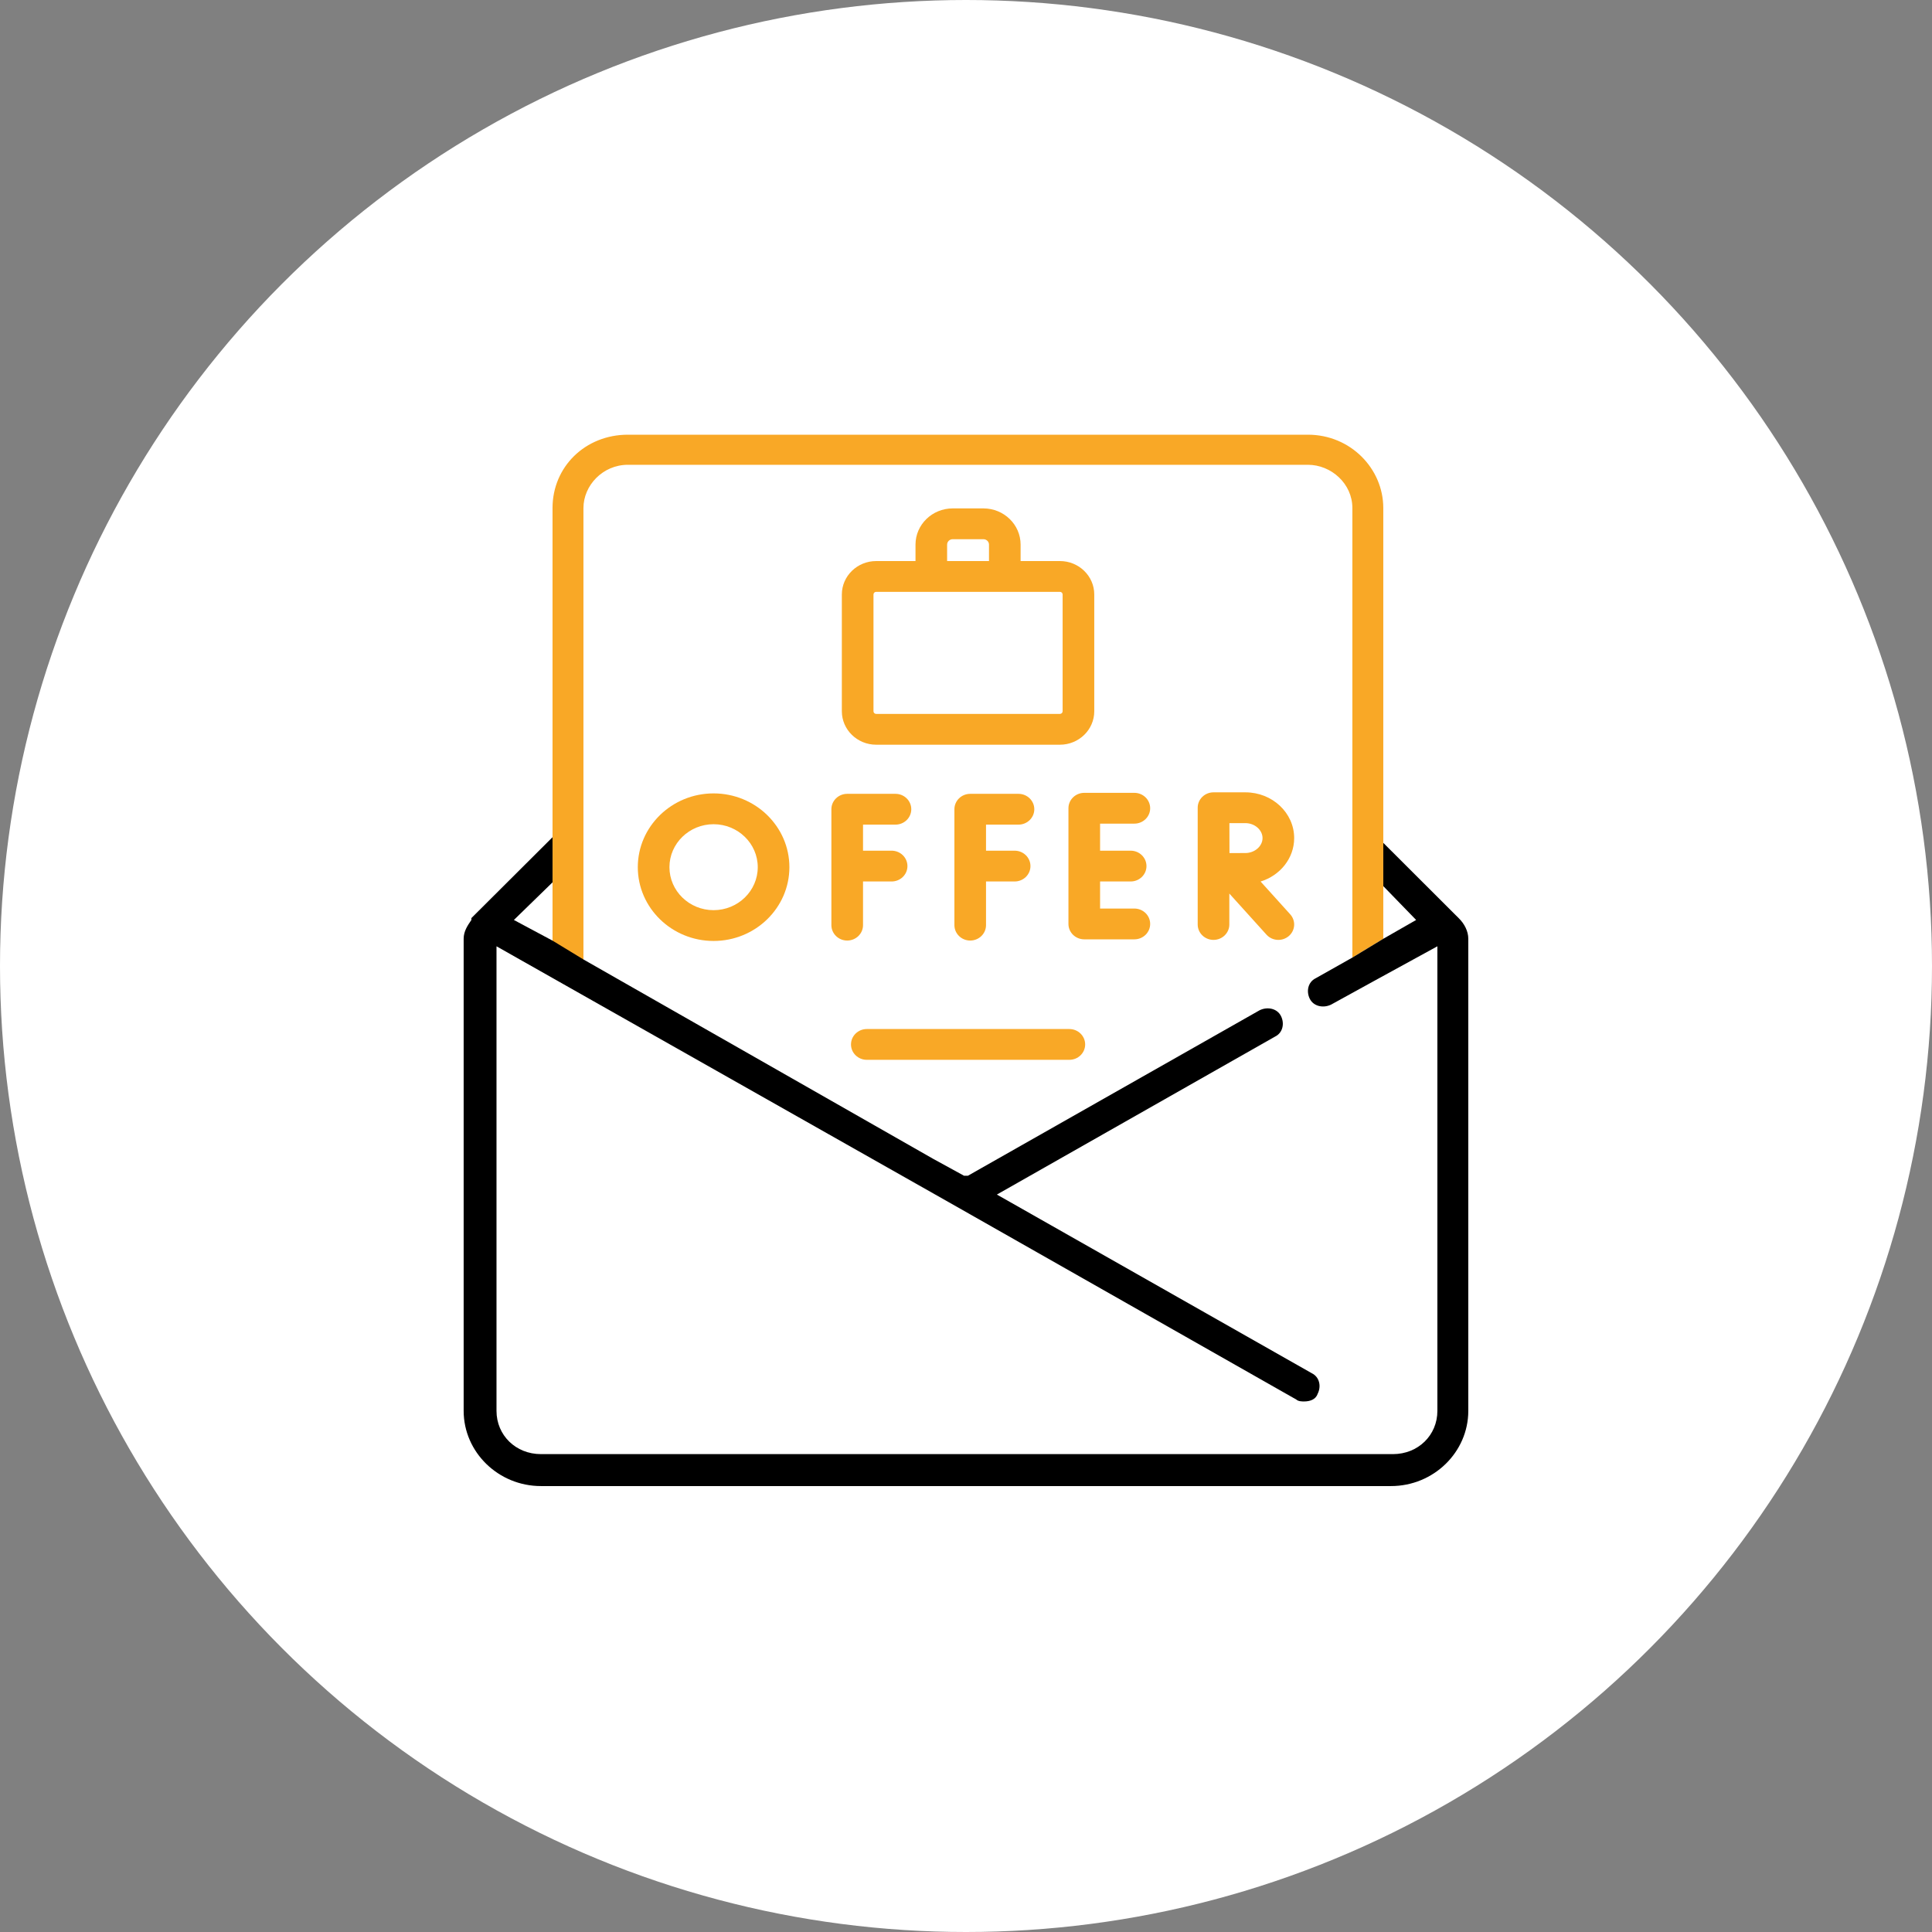
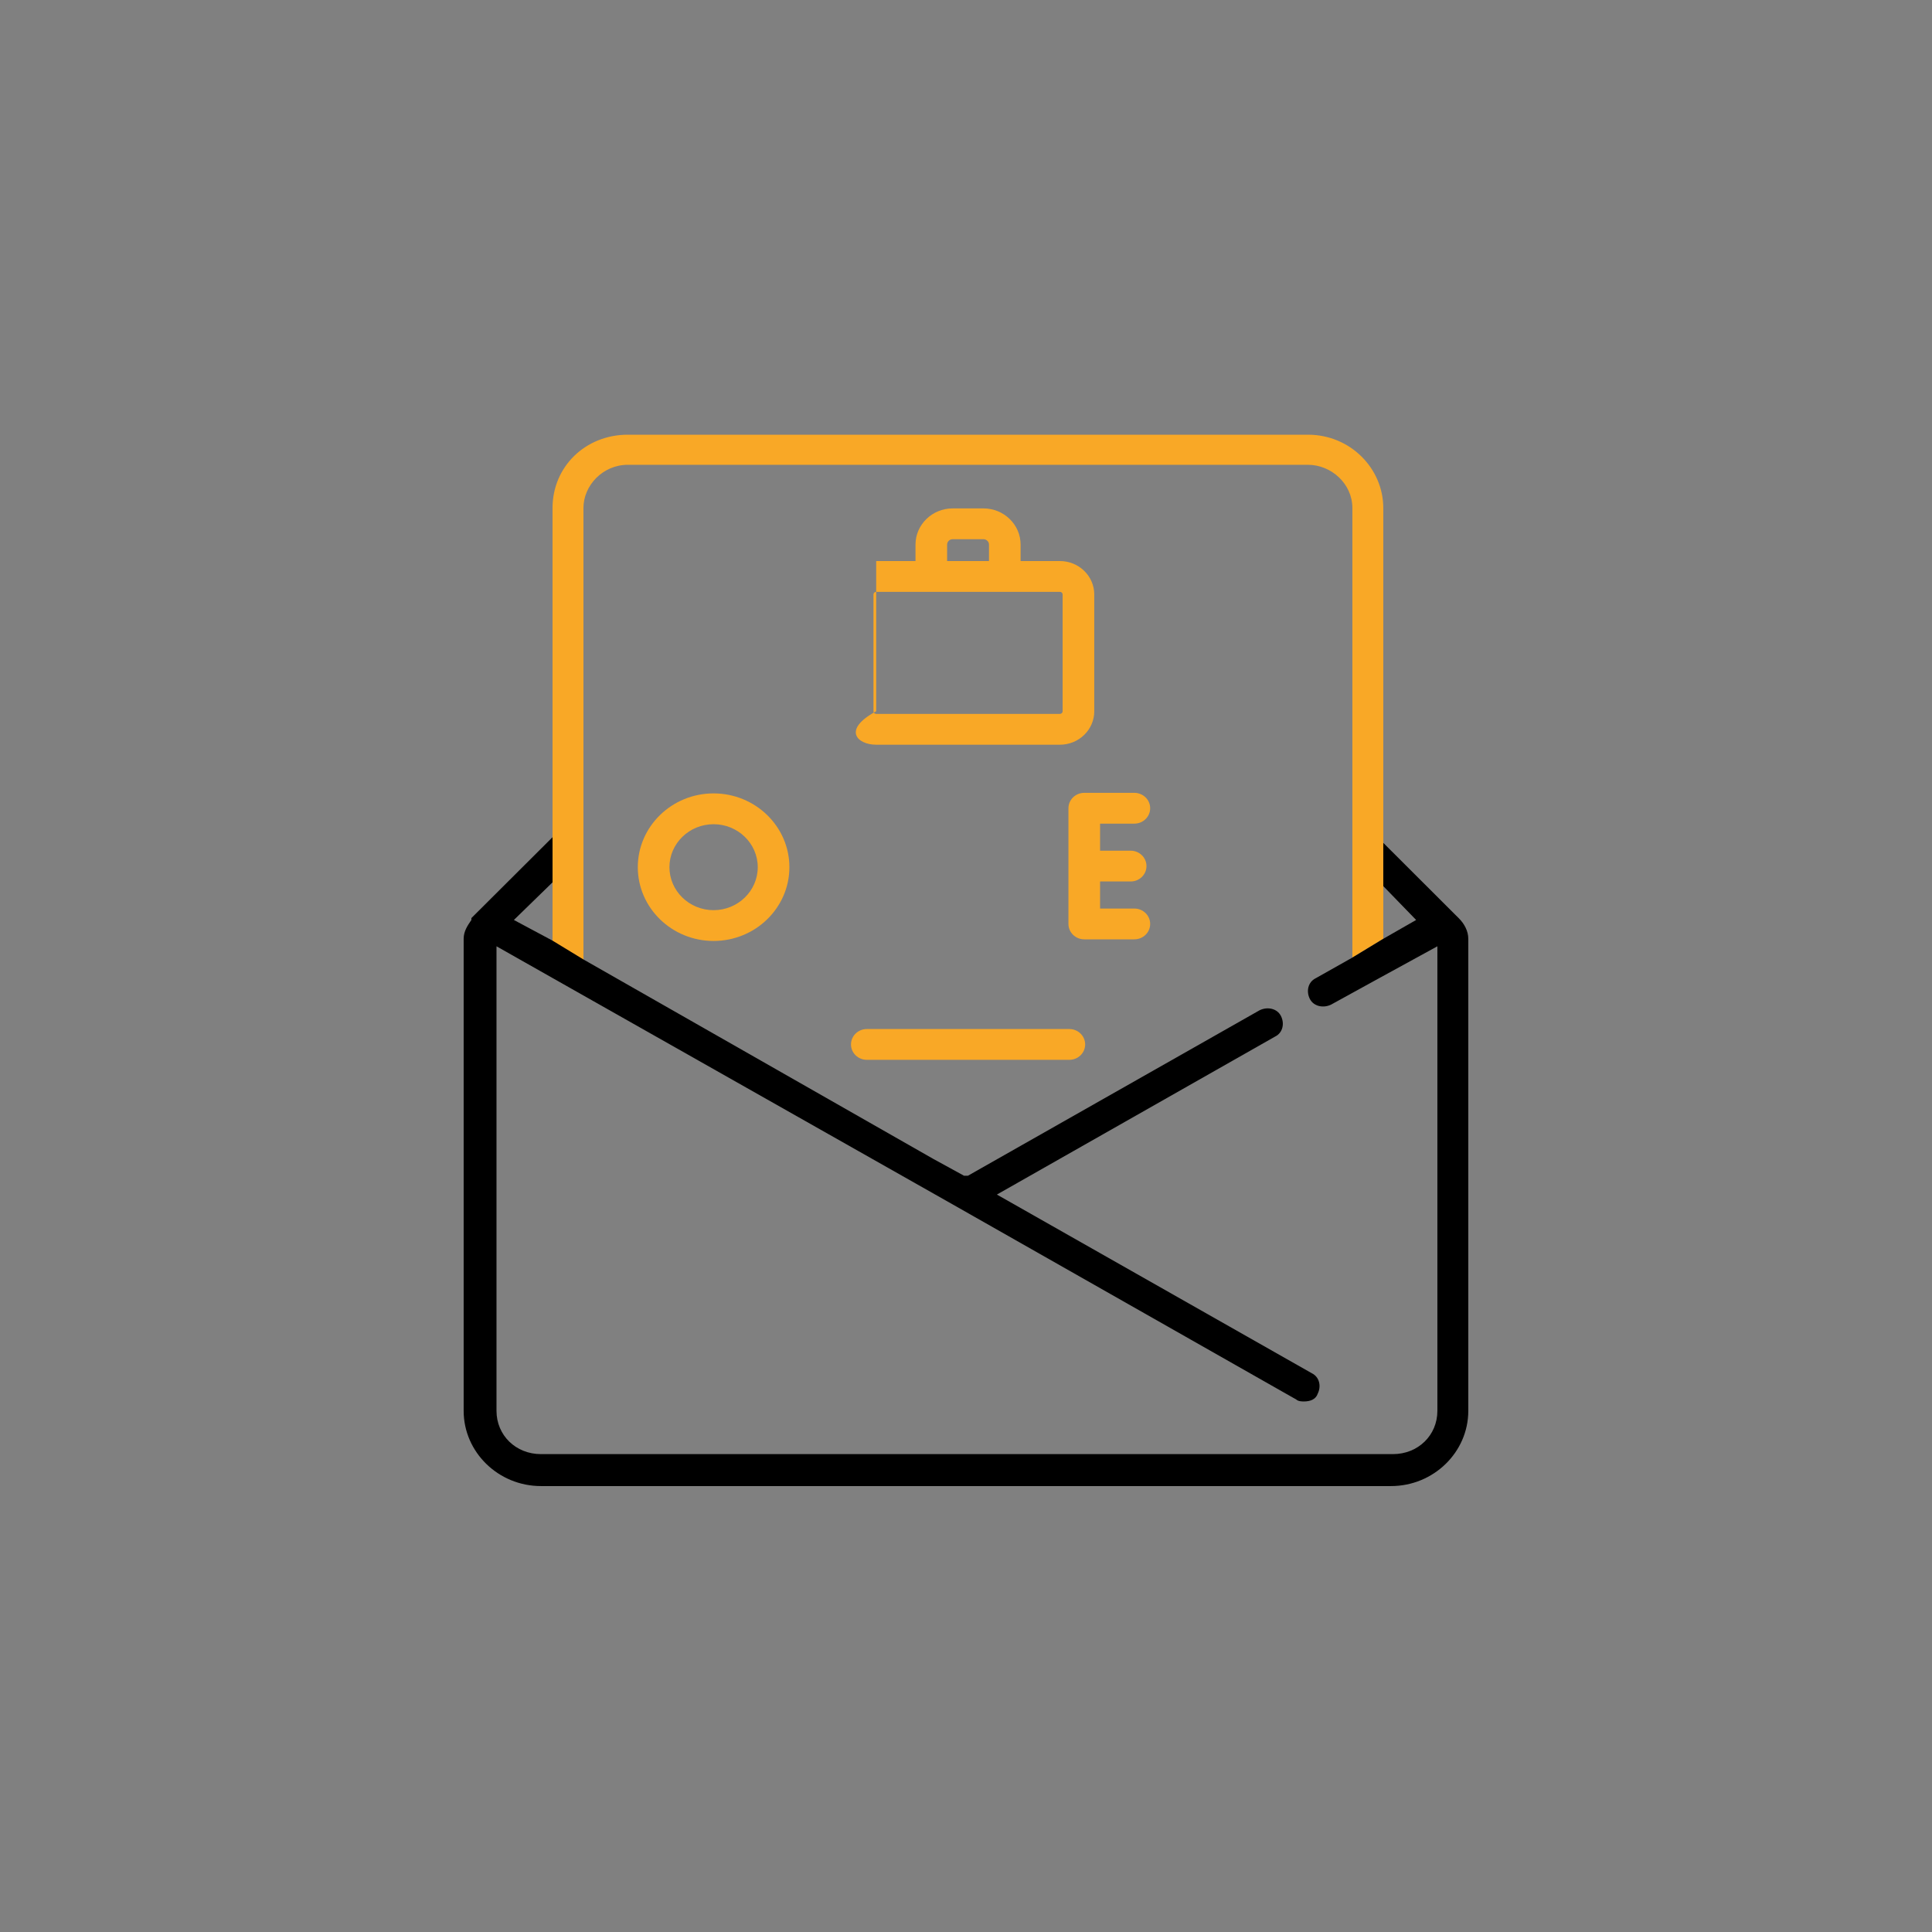
<svg xmlns="http://www.w3.org/2000/svg" width="80" height="80" viewBox="0 0 80 80" fill="none">
  <rect x="0" y="0" width="80" height="80" fill="#808080" stroke="none" />
-   <circle cx="40" cy="40" r="40" fill="white" />
  <path d="M44.279 42.61H35.893C35.531 42.61 35.238 42.896 35.238 43.248C35.238 43.6 35.531 43.885 35.893 43.885H44.279C44.641 43.885 44.934 43.6 44.934 43.248C44.934 42.896 44.641 42.61 44.279 42.61Z" fill="#F9A826" />
-   <path d="M35.736 38.308V36.5H36.92C37.282 36.5 37.575 36.215 37.575 35.863C37.575 35.511 37.282 35.225 36.92 35.225H35.736V34.146H37.079C37.441 34.146 37.734 33.861 37.734 33.509C37.734 33.156 37.441 32.871 37.079 32.871H35.081C34.719 32.871 34.426 33.156 34.426 33.509V38.308C34.426 38.66 34.719 38.946 35.081 38.946C35.442 38.946 35.736 38.66 35.736 38.308Z" fill="#F9A826" />
-   <path d="M42.173 34.146C42.534 34.146 42.828 33.861 42.828 33.509C42.828 33.156 42.534 32.871 42.173 32.871H40.174C39.813 32.871 39.52 33.156 39.52 33.509V38.308C39.52 38.66 39.813 38.946 40.174 38.946C40.536 38.946 40.829 38.66 40.829 38.308V36.5H42.014C42.376 36.5 42.669 36.215 42.669 35.863C42.669 35.511 42.376 35.225 42.014 35.225H40.829V34.146H42.173Z" fill="#F9A826" />
  <path d="M46.971 34.105C47.333 34.105 47.626 33.82 47.626 33.468C47.626 33.115 47.333 32.83 46.971 32.83H44.897C44.535 32.83 44.242 33.115 44.242 33.468V38.258C44.242 38.611 44.535 38.896 44.897 38.896H46.971C47.333 38.896 47.626 38.611 47.626 38.258C47.626 37.906 47.333 37.621 46.971 37.621H45.552V36.5H46.818C47.18 36.5 47.473 36.215 47.473 35.863C47.473 35.511 47.18 35.225 46.818 35.225H45.552V34.105H46.971Z" fill="#F9A826" />
-   <path d="M53.589 34.703C53.589 33.658 52.683 32.809 51.57 32.809H50.25C50.25 32.809 50.25 32.809 50.249 32.809C50.249 32.809 50.249 32.809 50.249 32.809C49.887 32.809 49.594 33.094 49.594 33.446V38.281C49.594 38.633 49.887 38.919 50.249 38.919C50.61 38.919 50.904 38.633 50.904 38.281V37L52.442 38.702C52.572 38.846 52.752 38.919 52.934 38.919C53.088 38.919 53.242 38.866 53.367 38.76C53.638 38.527 53.664 38.124 53.425 37.86L52.198 36.502C53.005 36.254 53.589 35.541 53.589 34.703V34.703ZM51.57 35.322C51.415 35.322 51.157 35.323 50.91 35.324C50.909 35.09 50.908 34.328 50.907 34.084H51.57C51.954 34.084 52.279 34.367 52.279 34.703C52.279 35.038 51.954 35.322 51.57 35.322Z" fill="#F9A826" />
  <path d="M29.548 32.853C27.818 32.853 26.41 34.224 26.41 35.908C26.41 37.593 27.818 38.963 29.548 38.963C31.279 38.963 32.687 37.593 32.687 35.908C32.687 34.224 31.279 32.853 29.548 32.853ZM29.548 37.688C28.54 37.688 27.72 36.89 27.72 35.908C27.72 34.927 28.54 34.129 29.548 34.129C30.556 34.129 31.377 34.927 31.377 35.908C31.377 36.89 30.556 37.688 29.548 37.688Z" fill="#F9A826" />
-   <path d="M36.281 30.837H43.889C44.673 30.837 45.311 30.216 45.311 29.452V24.616C45.311 23.852 44.673 23.232 43.889 23.232H42.261V22.551C42.261 21.724 41.571 21.052 40.721 21.052H39.449C38.599 21.052 37.909 21.724 37.909 22.551V23.232H36.281C35.497 23.232 34.859 23.853 34.859 24.616V29.452C34.859 30.216 35.497 30.837 36.281 30.837V30.837ZM39.218 22.551C39.218 22.427 39.322 22.327 39.449 22.327H40.721C40.848 22.327 40.952 22.427 40.952 22.551V23.232H39.218V22.551ZM36.169 24.616C36.169 24.555 36.219 24.507 36.281 24.507H43.889C43.951 24.507 44.001 24.555 44.001 24.616V29.452C44.001 29.513 43.951 29.561 43.889 29.561H36.281C36.219 29.561 36.169 29.513 36.169 29.452V24.616Z" fill="#F9A826" />
-   <path d="M56.961 40.585L57.281 40.43L56.961 40.585Z" fill="#F9A826" />
+   <path d="M36.281 30.837H43.889C44.673 30.837 45.311 30.216 45.311 29.452V24.616C45.311 23.852 44.673 23.232 43.889 23.232H42.261V22.551C42.261 21.724 41.571 21.052 40.721 21.052H39.449C38.599 21.052 37.909 21.724 37.909 22.551V23.232H36.281V29.452C34.859 30.216 35.497 30.837 36.281 30.837V30.837ZM39.218 22.551C39.218 22.427 39.322 22.327 39.449 22.327H40.721C40.848 22.327 40.952 22.427 40.952 22.551V23.232H39.218V22.551ZM36.169 24.616C36.169 24.555 36.219 24.507 36.281 24.507H43.889C43.951 24.507 44.001 24.555 44.001 24.616V29.452C44.001 29.513 43.951 29.561 43.889 29.561H36.281C36.219 29.561 36.169 29.513 36.169 29.452V24.616Z" fill="#F9A826" />
  <path d="M22.879 39.028L24.159 39.806V21.037C24.159 20.103 24.959 19.246 25.999 19.246H54.159C55.119 19.246 55.999 20.025 55.999 21.037V39.651L57.279 38.872V36.691V34.9V27.891V21.037C57.279 19.402 55.919 18 54.159 18H25.999C24.239 18 22.879 19.324 22.879 21.037V33.576V34.744V36.613V39.028Z" fill="#F9A826" />
  <path d="M60.399 38.016L57.279 34.901V36.692L58.639 38.094L57.279 38.873L55.999 39.651L54.479 40.508C54.159 40.664 54.079 41.053 54.239 41.365C54.399 41.676 54.799 41.754 55.119 41.598L56.959 40.586L59.519 39.184V58.42C59.519 59.433 58.719 60.212 57.679 60.212H22.399C21.359 60.212 20.559 59.433 20.559 58.42V39.184L39.279 49.776L53.679 57.953C53.759 58.031 53.919 58.031 53.999 58.031C54.239 58.031 54.479 57.953 54.559 57.719C54.719 57.408 54.639 57.019 54.319 56.863L41.279 49.464L52.799 42.922C53.119 42.767 53.199 42.377 53.039 42.066C52.879 41.754 52.479 41.676 52.159 41.832L40.079 48.685C39.999 48.685 39.999 48.685 39.919 48.685L38.639 47.984L24.159 39.729L22.879 38.95L21.279 38.094L22.879 36.536V34.667L19.519 38.016C19.519 38.016 19.519 38.016 19.519 38.094C19.359 38.327 19.199 38.561 19.199 38.873V58.42C19.199 60.134 20.639 61.535 22.399 61.535H57.599C59.359 61.535 60.799 60.134 60.799 58.42V38.873C60.799 38.561 60.639 38.249 60.399 38.016Z" fill="black" />
</svg>